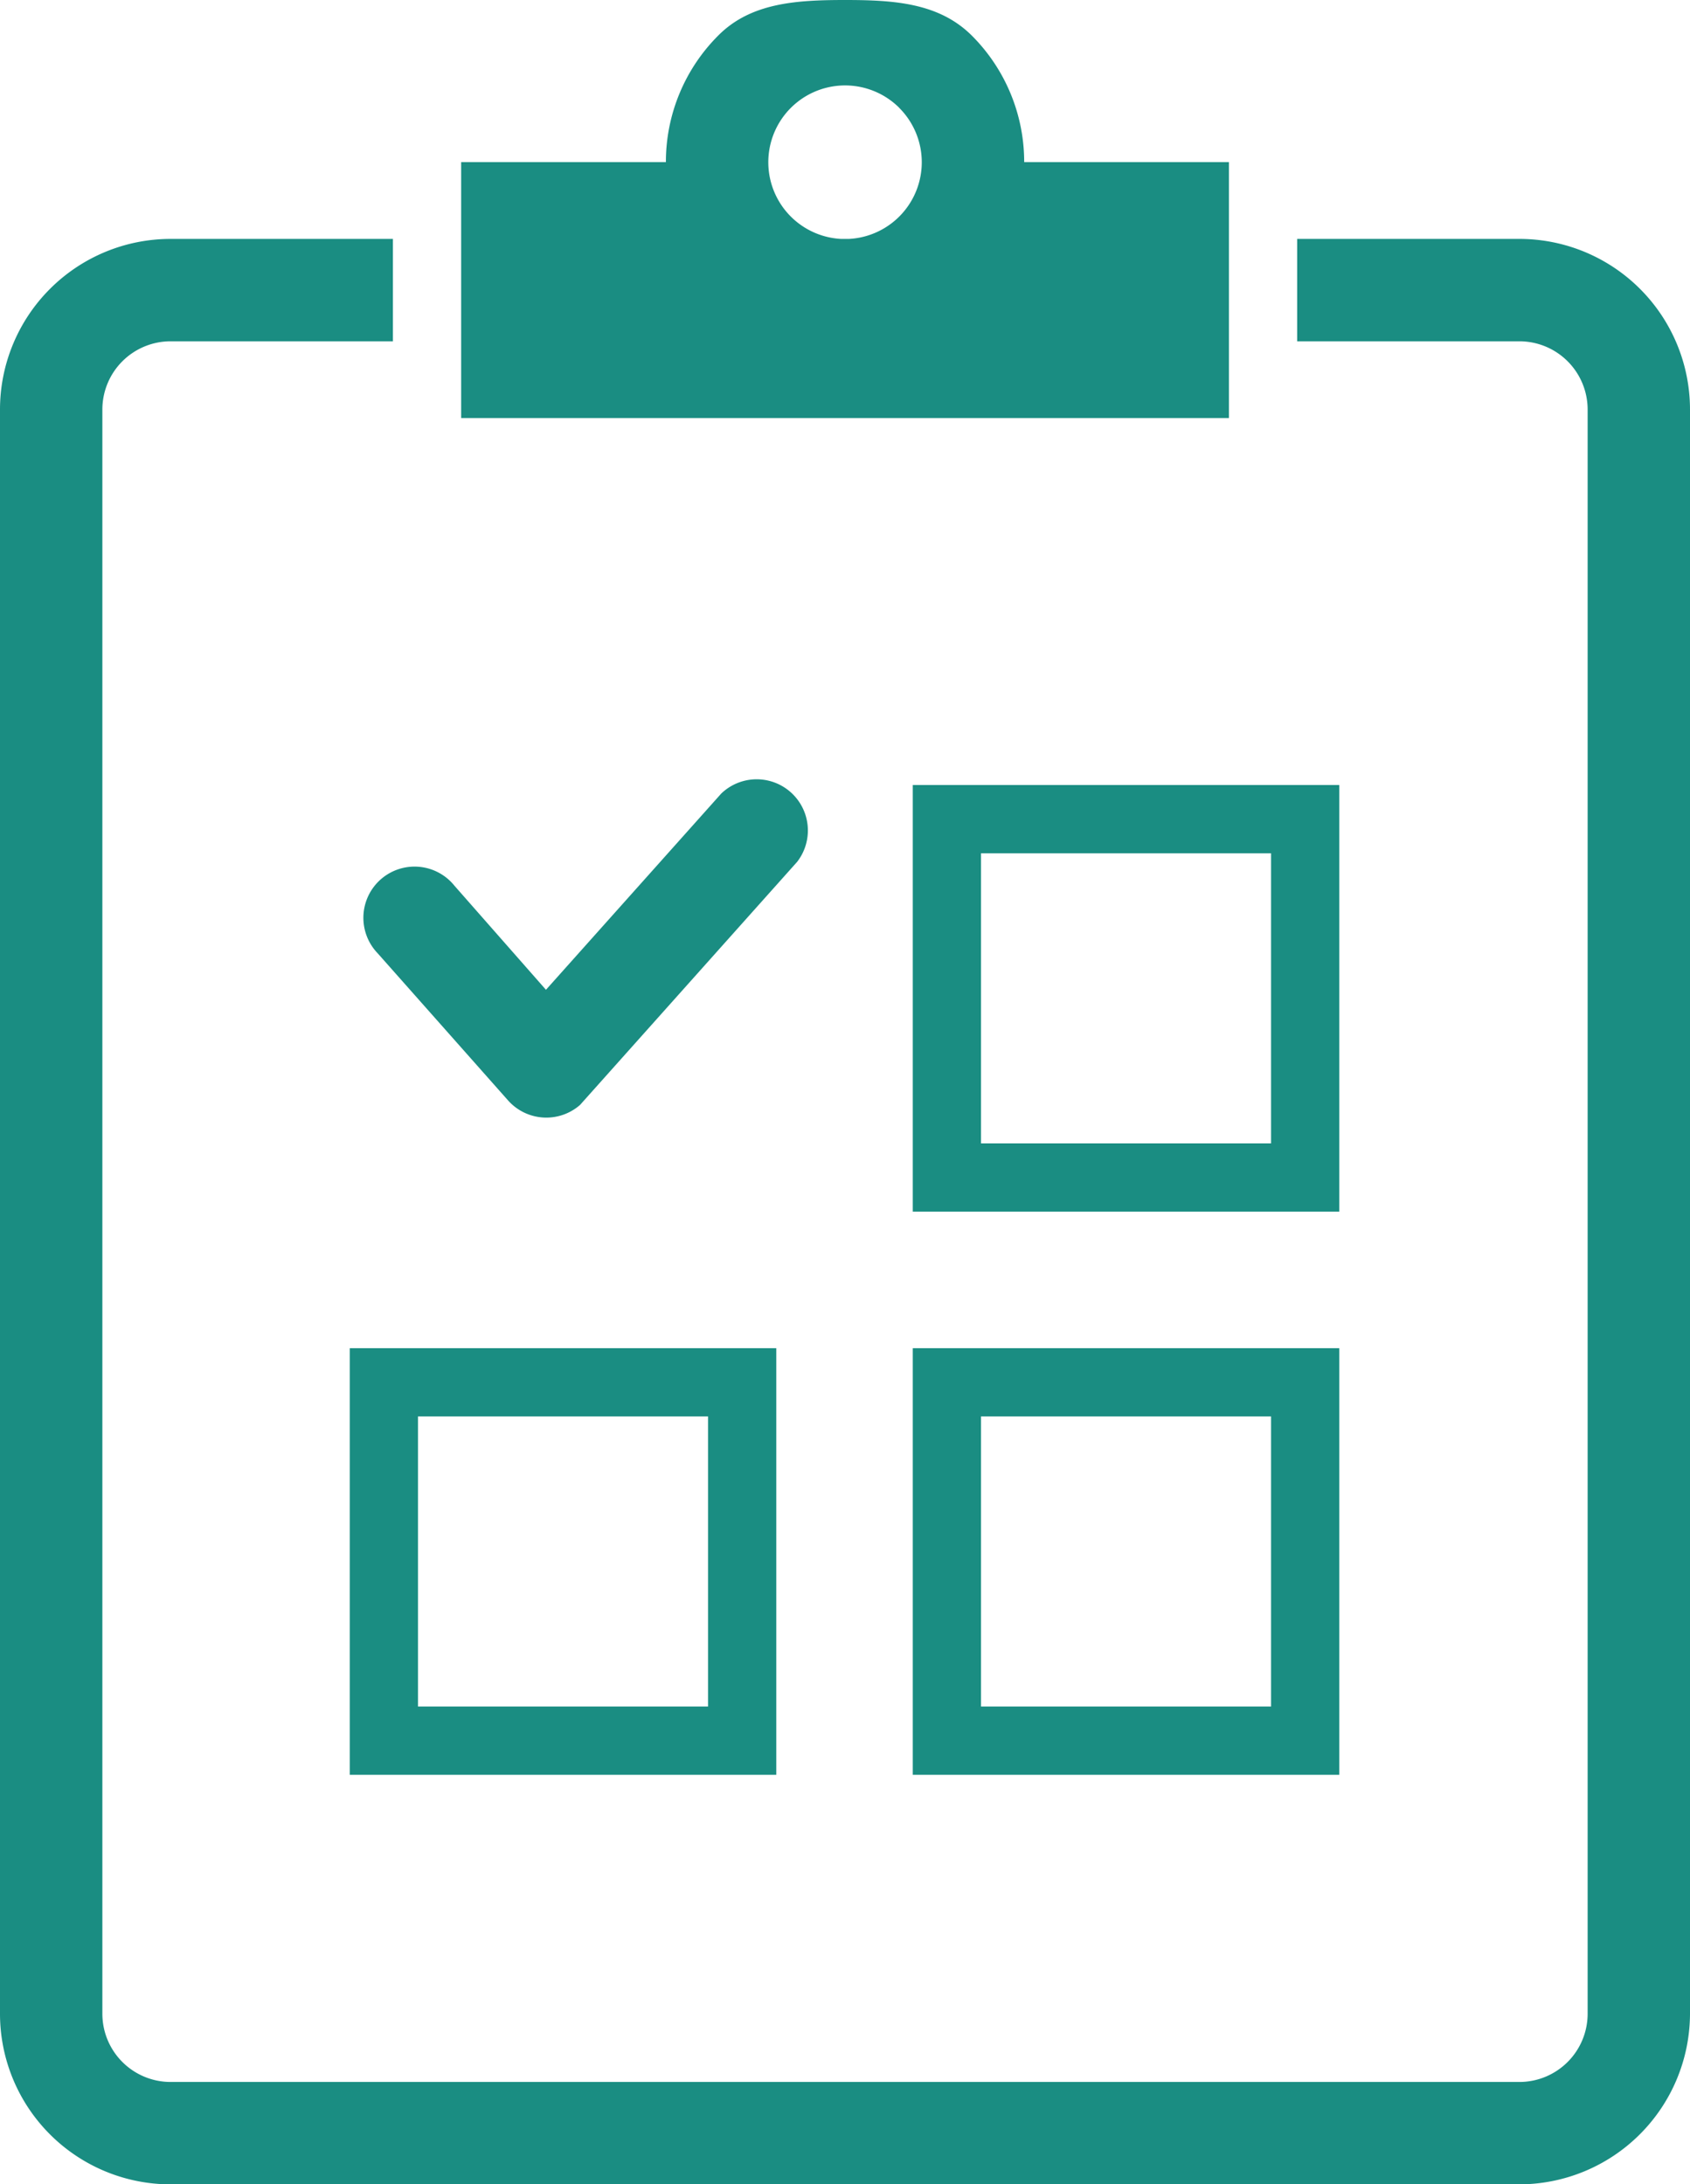
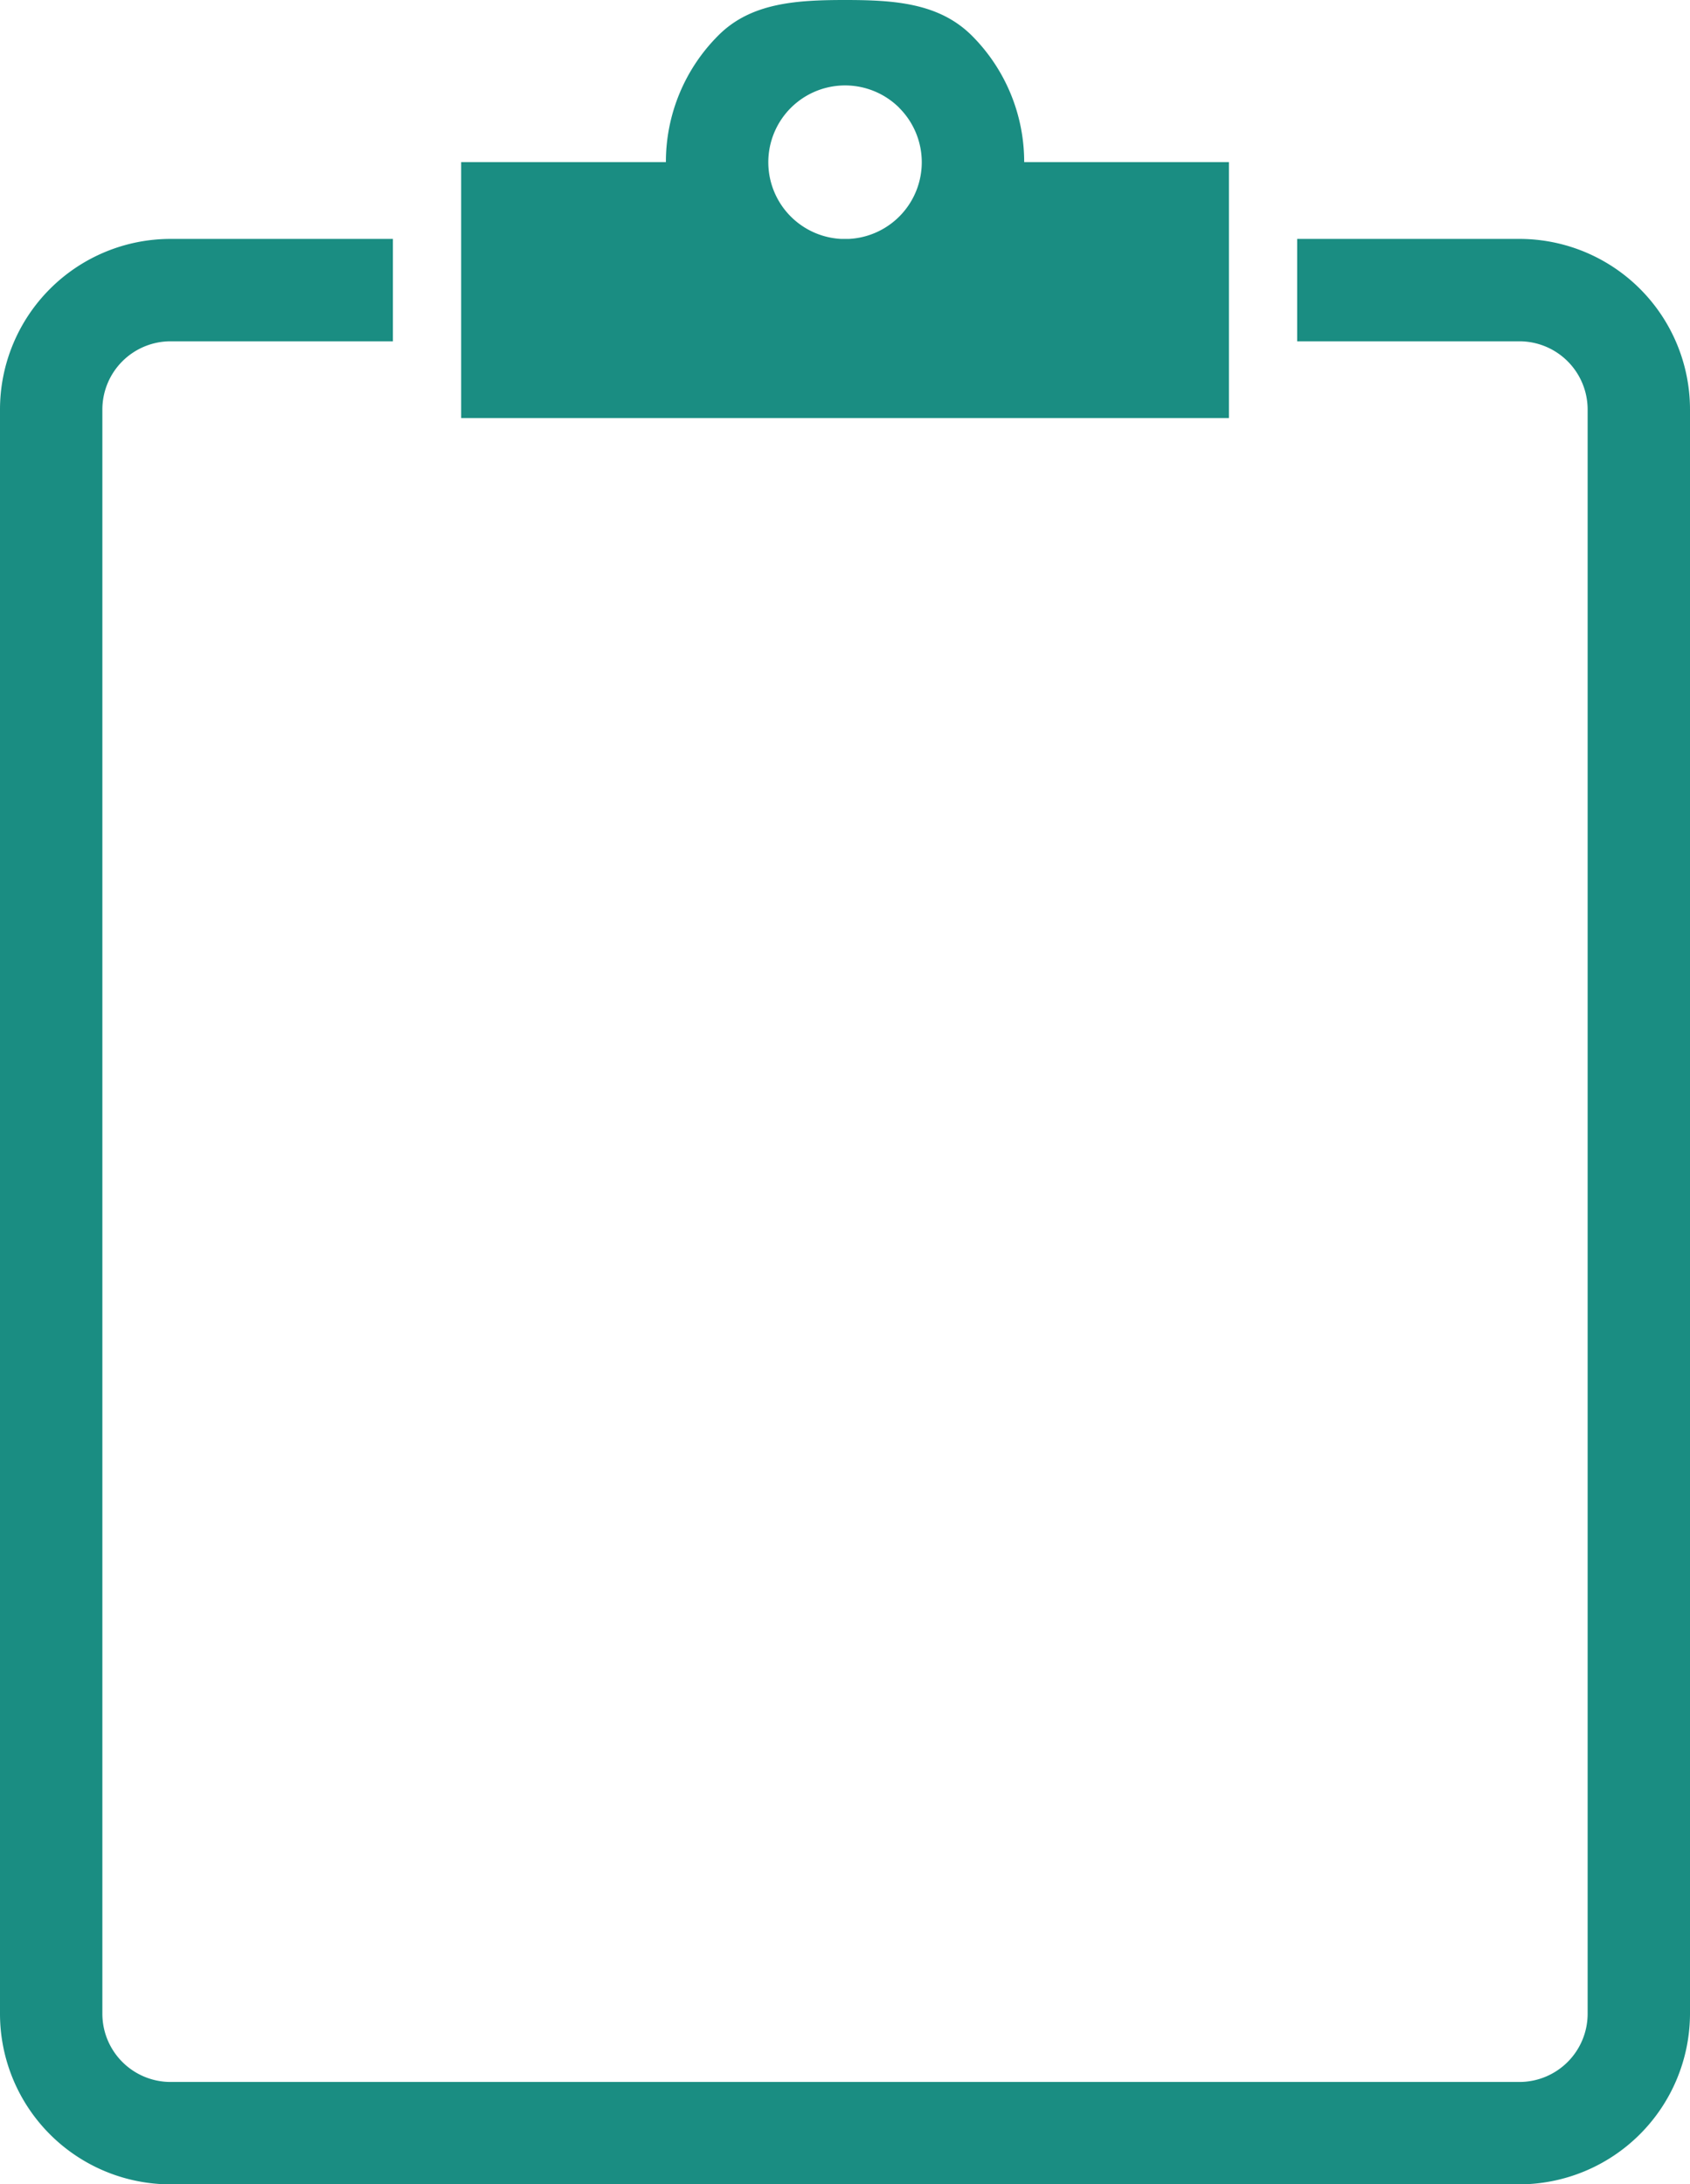
<svg xmlns="http://www.w3.org/2000/svg" viewBox="0 0 198.11 255.99">
-   <path d="M115,200H149V166H115v34ZM44.27,111.72a6,6,0,1,1,9-7.92L64,116,84.55,93a6,6,0,0,1,8.9,8L68,129.49a6,6,0,0,1-8.44-.52L44.27,111.72ZM115,100v34H149V100ZM107,138V92H157v50H107v-4ZM49,200H83V166H49v34Zm38,8H41V158H91v50Zm66,0H107V158H157v50Z" fill="#1a8d82" />
  <path d="M20,28H46.06V40H20a8,8,0,0,0-8,8V236a8,8,0,0,0,8,8H178.11a8,8,0,0,0,8-8V48a8,8,0,0,0-8-8H152.06V28h26.05a20,20,0,0,1,20,20V236a20.05,20.05,0,0,1-20,20H20A20,20,0,0,1,0,236V48A20,20,0,0,1,20,28ZM99.06,0c5.79,0,11,.35,14.84,4.15A20.94,20.94,0,0,1,120.06,19h24V49h-90V19h24A20.93,20.93,0,0,1,84.21,4.15C88,.35,93.26,0,99.06,0Zm6.36,12.64A9,9,0,1,0,98.59,28h.93a9,9,0,0,0,5.9-15.35Z" fill="#1a8d82" />
</svg>